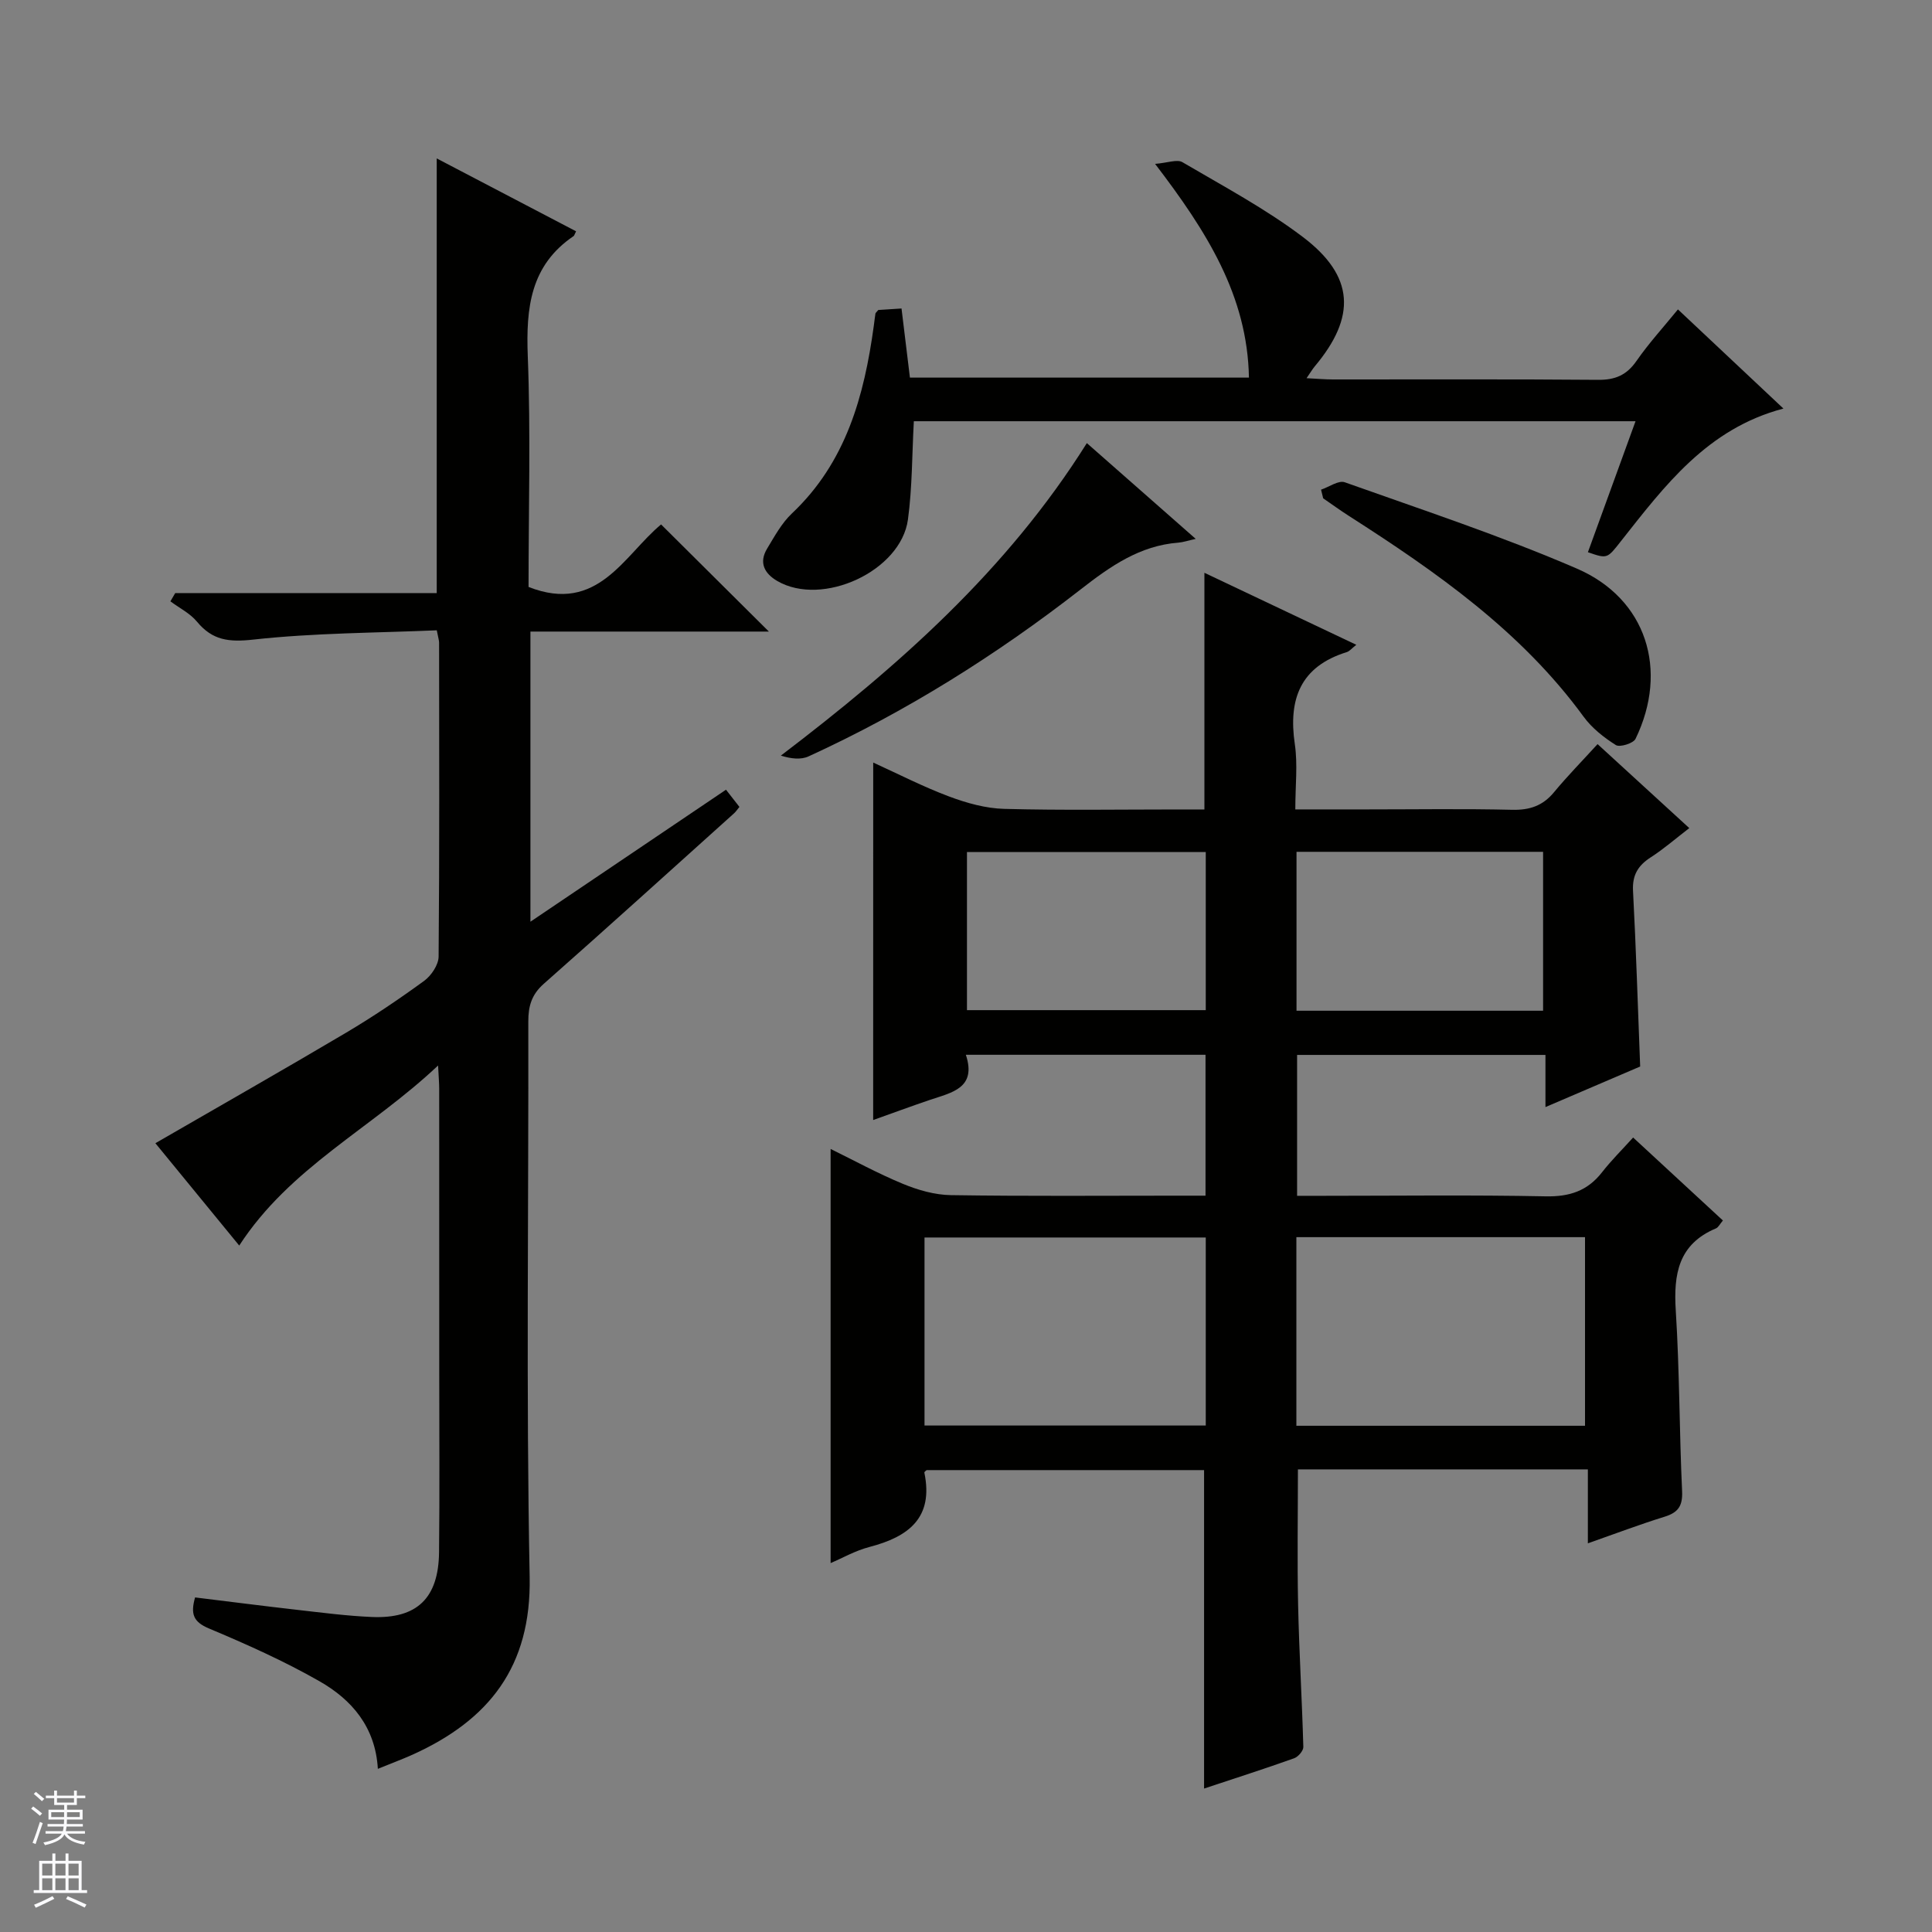
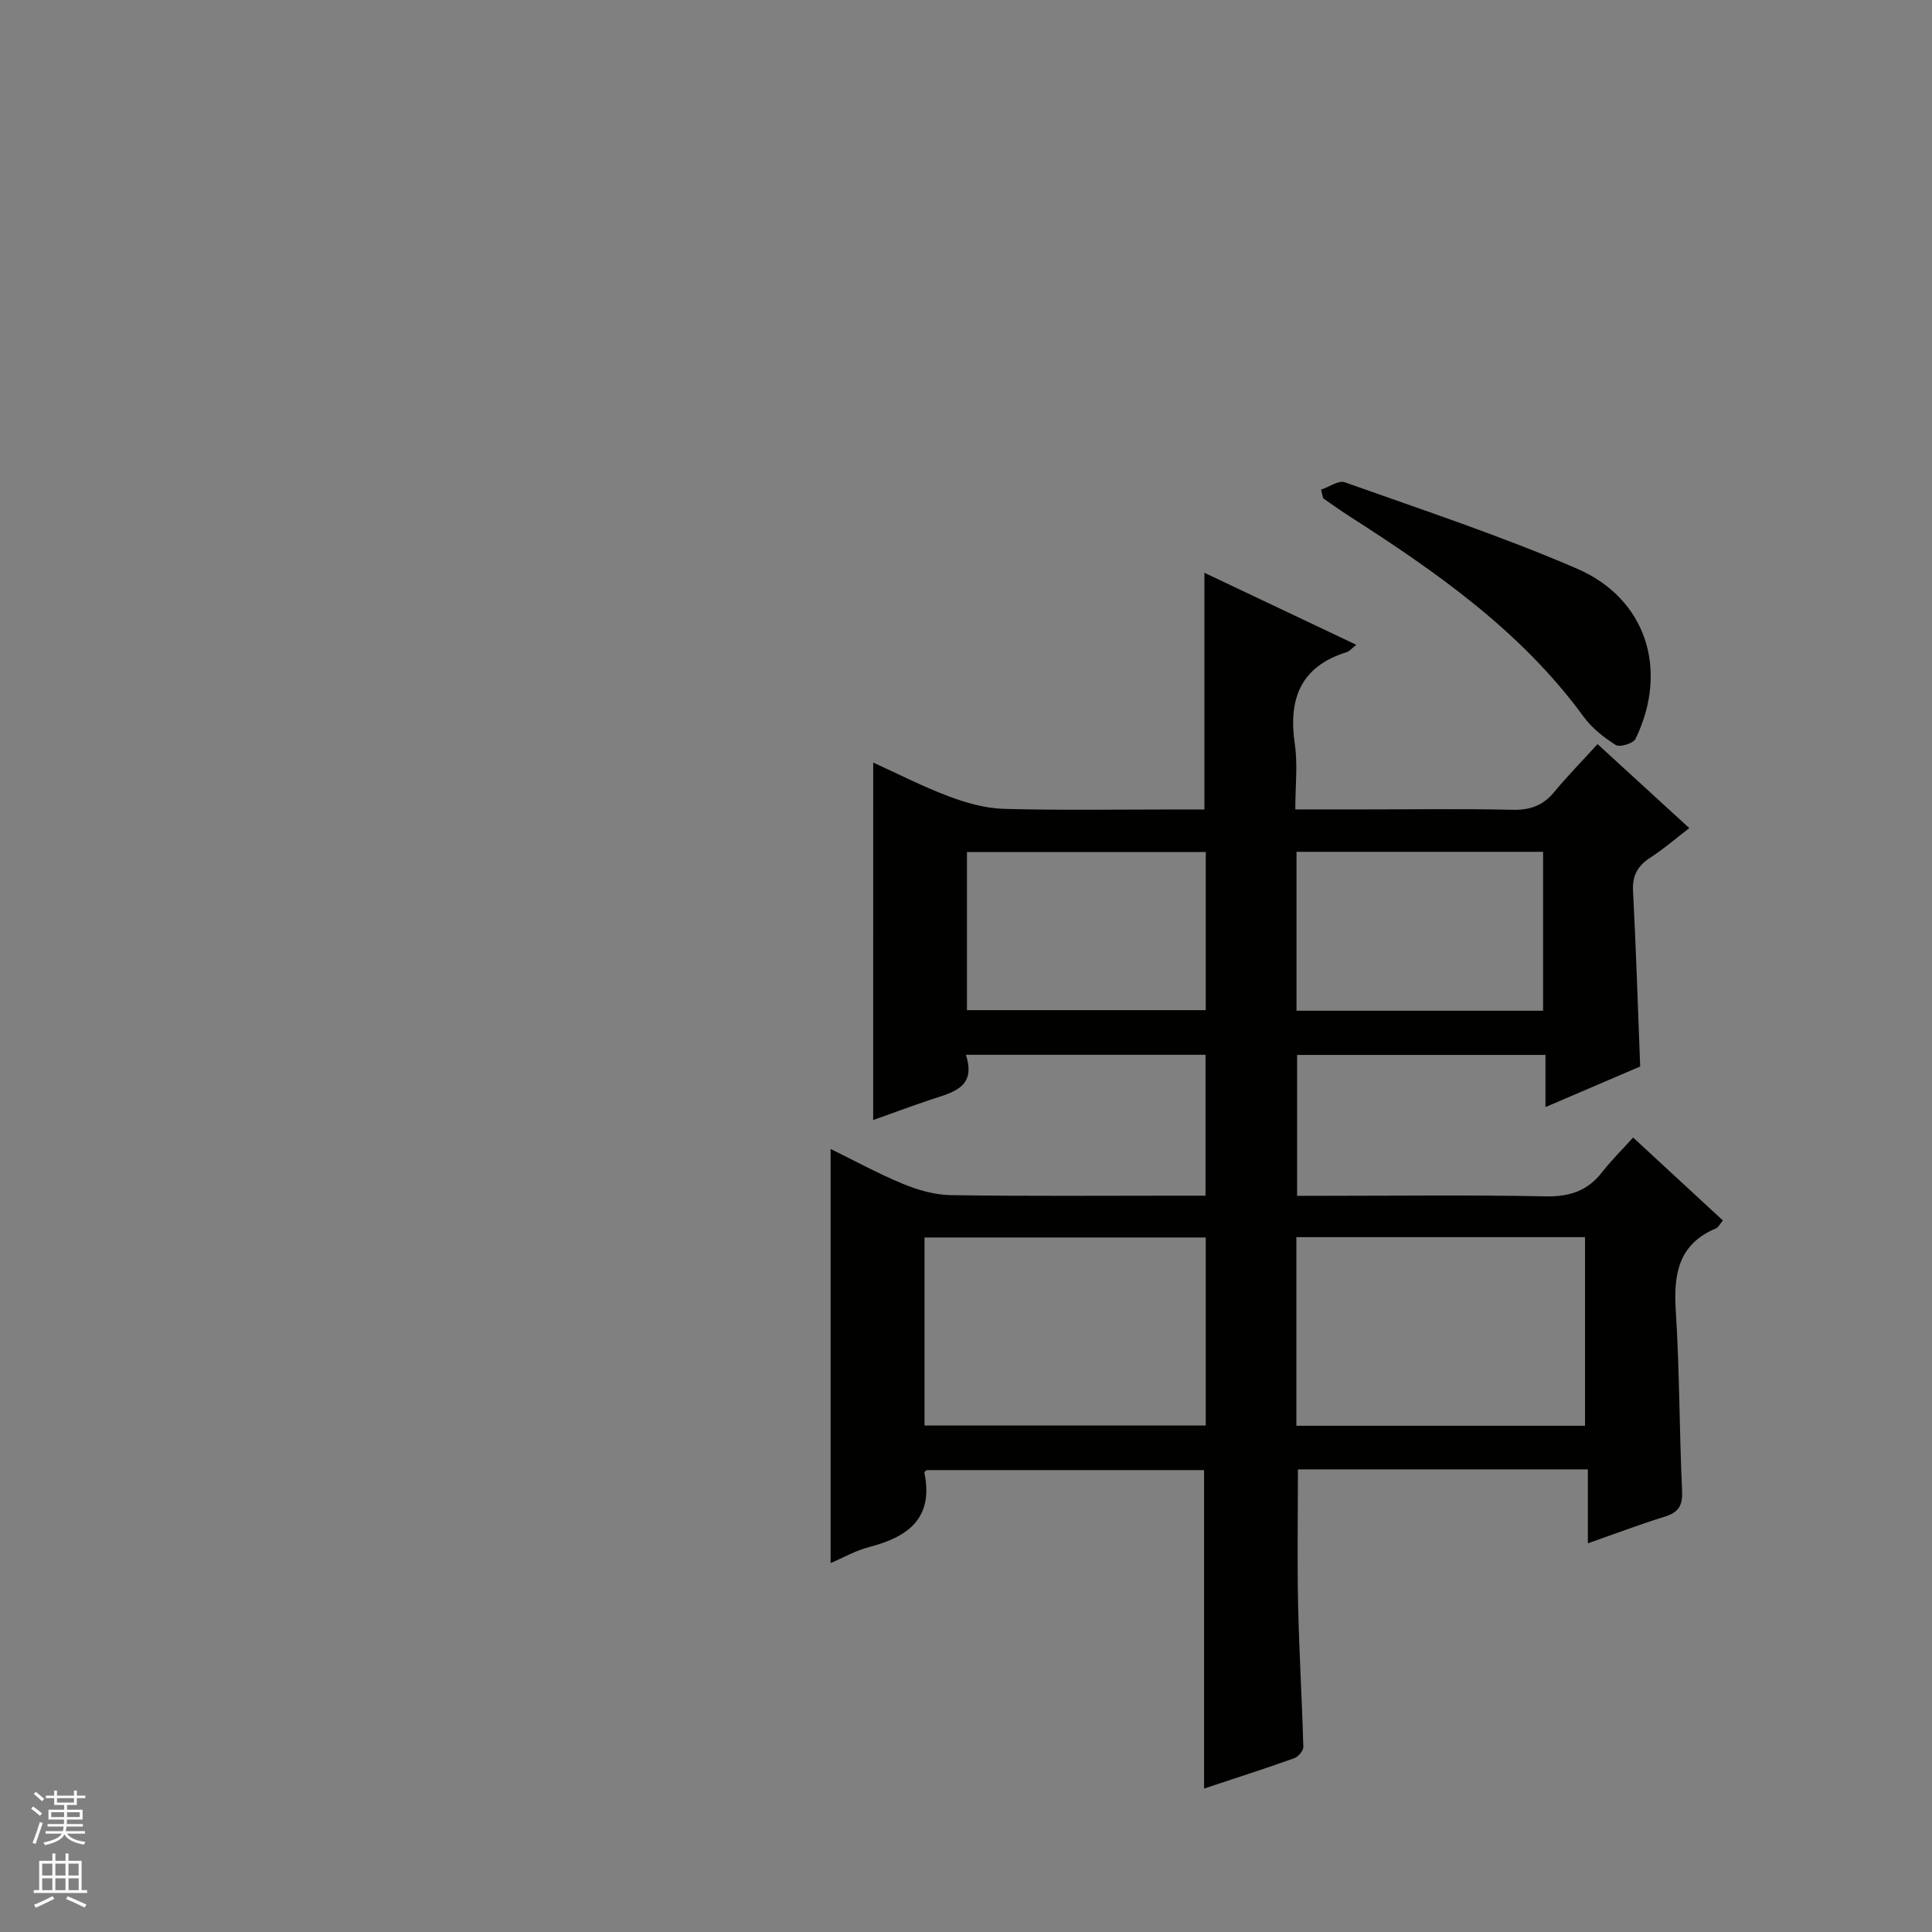
<svg xmlns="http://www.w3.org/2000/svg" enable-background="new 0 0 400 400" viewBox="0 0 400 400">
  <rect x="0" y="0" width="400" height="400" fill="#808080" stroke="none" />
  <g fill="#010100">
    <path d="m180.79 157.88c5.17 2.35 10.33 5.01 15.73 7.03 3.63 1.36 7.57 2.46 11.41 2.56 11.99.32 23.99.12 35.99.12h5.44c0-16.42 0-32.31 0-49 10.38 4.92 20.7 9.82 31.45 14.91-.96.75-1.4 1.33-1.97 1.51-9.61 2.98-12.14 9.73-10.76 19.07.62 4.2.1 8.56.1 13.5h14.87c10 0 20-.16 29.99.08 3.65.09 6.38-.82 8.71-3.65 2.75-3.32 5.78-6.41 9.01-9.95 6.64 6.09 12.61 11.55 18.99 17.39-2.81 2.15-5.26 4.3-7.98 6.05-2.63 1.7-3.84 3.66-3.67 6.94.63 11.94.99 23.89 1.48 36.37-6.09 2.61-12.58 5.39-19.61 8.4 0-3.85 0-7.11 0-10.8-17.26 0-34.15 0-51.42 0v29.17h5.48c15.33 0 30.67-.2 45.99.11 4.92.1 8.64-1.11 11.66-4.98 1.94-2.49 4.21-4.72 6.44-7.2 6.48 5.99 12.44 11.5 18.59 17.18-.62.72-.93 1.42-1.45 1.64-7.76 3.26-8.79 9.45-8.31 17 .79 12.45.73 24.95 1.31 37.41.14 3.09-.84 4.42-3.65 5.29-5.04 1.56-9.99 3.44-15.86 5.5 0-5.48 0-10.33 0-15.31-20.52 0-40.27 0-60.03 0 0 9.52-.16 18.8.04 28.06.21 9.81.81 19.61 1.08 29.41.02.78-1.06 2.04-1.9 2.34-6.08 2.17-12.23 4.14-18.65 6.27 0-22.15 0-43.84 0-65.93-18.81 0-38.04 0-57.44 0-.06.06-.51.35-.47.53 1.95 9.39-3.31 13.28-11.36 15.38-2.96.77-5.71 2.35-8.05 3.34 0-28.52 0-56.9 0-85.74 4.76 2.33 9.74 5.06 14.96 7.22 3.12 1.29 6.6 2.29 9.94 2.34 15.66.24 31.33.11 46.99.11h5.73c0-9.91 0-19.33 0-29.17-16.23 0-32.6 0-49.62 0 2.29 6.93-2.94 7.82-7.5 9.36-3.92 1.33-7.8 2.77-11.69 4.15.01-24.58.01-49.01.01-74.01zm87.61 98.26v39.05h59.76c0-13.25 0-26.09 0-39.05-20.02 0-39.63 0-59.76 0zm-76.99.07v38.93h58.23c0-13.21 0-25.97 0-38.93-19.43 0-38.55 0-58.23 0zm77.02-46.95h51.05c0-11.18 0-22.04 0-32.9-17.21 0-34.07 0-51.05 0zm-68.23-.12h49.44c0-11.2 0-21.95 0-32.74-16.64 0-32.99 0-49.44 0z" />
-     <path d="m78.23 366.22c-.5-8.67-5.41-14.33-12.09-18.14-7.32-4.18-15.09-7.65-22.87-10.92-3.24-1.36-3.86-2.99-2.88-6.43 7.14.87 14.17 1.78 21.22 2.58 5.11.58 10.23 1.25 15.37 1.47 9.36.4 13.82-3.89 13.92-13.42.14-12.33.04-24.66.04-36.99 0-19.66 0-39.33-.01-58.99 0-1.1-.1-2.21-.23-4.78-13.87 13.1-30.65 21.07-41.17 37.28-5.81-7.09-11.72-14.3-17.36-21.19 13.37-7.73 26.48-15.18 39.45-22.86 5.57-3.3 10.96-6.94 16.19-10.75 1.48-1.08 2.98-3.31 3-5.03.19-21.66.12-43.32.1-64.99 0-.47-.17-.95-.48-2.56-12.59.54-25.37.53-37.98 1.92-5.08.56-8.47.16-11.68-3.72-1.43-1.73-3.64-2.82-5.49-4.2.33-.57.66-1.14 1-1.71h54.14c0-30.24 0-59.78 0-89.99 9.65 5.05 19.25 10.07 28.85 15.09-.35.69-.38.9-.5.98-8.98 6.08-9.88 14.89-9.5 24.85.62 15.96.16 31.96.16 47.8 14.36 5.66 19.75-6.57 27.44-12.94 7.44 7.39 14.82 14.73 22.32 22.18-16.11 0-32.62 0-49.37 0v60.07c13.84-9.34 27.03-18.24 40.49-27.33 1.01 1.29 1.88 2.41 2.78 3.56-.47.57-.73.98-1.07 1.29-13.12 11.8-26.2 23.65-39.43 35.33-2.53 2.23-3.22 4.63-3.21 7.83.08 38.33-.47 76.66.28 114.98.36 18.58-8.41 29.62-24.21 36.78-2.28 1.02-4.61 1.88-7.22 2.95z" />
-     <path d="m328.76 114.33c3.34-9.18 6.55-18.02 9.86-27.12-50.32 0-100.07 0-149.42 0-.38 6.95-.32 13.71-1.22 20.35-1.45 10.7-17.73 18.17-27.07 12.72-2.68-1.57-3.82-3.82-2.09-6.69 1.54-2.55 3.02-5.29 5.14-7.29 11.22-10.59 14.97-24.34 16.96-38.91.11-.82.2-1.65.33-2.47.02-.14.19-.25.59-.74 1.28-.08 2.88-.18 4.81-.31.58 4.79 1.14 9.36 1.74 14.31h70.19c-.31-16.96-8.74-30.26-19.43-44.25 2.6-.21 4.55-1 5.66-.35 8.44 4.96 17.17 9.61 24.94 15.49 10.7 8.1 11.07 16.53 2.45 26.79-.49.59-.88 1.26-1.69 2.44 2.21.11 3.81.26 5.42.26 18.32.02 36.64-.08 54.96.08 3.53.03 5.89-.98 7.92-3.9 2.55-3.67 5.59-7 8.59-10.68 7.35 6.9 14.46 13.59 21.84 20.53-15.76 4.15-24.57 15.97-33.64 27.45-2.86 3.64-2.8 3.69-6.84 2.29z" />
    <path d="m273.51 101.38c1.65-.55 3.62-1.99 4.91-1.53 16.1 5.73 32.38 11.1 48.05 17.87 14.45 6.24 19.04 21.04 12.15 35.25-.45.93-3.25 1.8-4.07 1.29-2.48-1.56-4.95-3.51-6.67-5.86-12.94-17.73-30.5-29.99-48.63-41.6-1.8-1.15-3.53-2.42-5.3-3.63-.15-.6-.3-1.19-.44-1.79z" />
-     <path d="m225.02 91.74c7.73 6.8 14.83 13.05 22.54 19.83-1.6.35-2.59.7-3.6.78-7.98.61-14.07 4.89-20.17 9.64-17.49 13.62-36.19 25.36-56.38 34.61-1.6.73-3.65.5-5.74-.16 24.34-18.54 46.78-38.31 63.35-64.7z" />
  </g>
  <path d="m6.45 374.46.42-.45c.65.47 1.27.95 1.85 1.44l-.45.49c-.66-.56-1.26-1.06-1.83-1.48m.93 7.33-.63-.26c.55-1.36 1.05-2.8 1.52-4.33.19.1.38.19.59.27-.46 1.29-.95 2.73-1.48 4.32m-.38-10.38.44-.42c.43.34 1.01.82 1.74 1.44l-.49.49c-.53-.51-1.09-1.01-1.69-1.51m2.5.35h1.72v-1.04h.59v1.04h3.52v-1.04h.59v1.04h1.75v.53h-1.75v1.42h-2.03v.97h3.22v2.03h-3.24c0 .35-.01.66-.03.93h3.32v.53h-3.37c-.03.27-.08.58-.15.94h3.96v.53h-3.71c.67.92 1.93 1.48 3.79 1.68-.13.24-.23.44-.29.59-2.13-.38-3.48-1.08-4.04-2.12-.43.97-1.77 1.72-4.03 2.23-.09-.19-.2-.37-.33-.55 2.1-.42 3.37-1.03 3.81-1.83h-3.36v-.53h3.58c.08-.29.13-.61.16-.94h-3.33v-.53h3.39c.02-.27.04-.58.04-.93h-3.23v-2.03h3.25v-.97h-2.07v-1.42h-1.73zm1.12 3.44v1h2.65c.01-.3.02-.44.01-.4v-.25-.35zm1.19-2h3.52v-.91h-3.52zm4.71 2h-2.63v.59c0 .15-.01.28-.01.4h2.64z" fill="#fafafc" />
  <path d="m13.55 383.74h.63v1.52h2.72v6.07h1.13v.6h-11.05v-.6h1.13v-6.07h2.73v-1.52h.63v1.52h2.1v-1.52zm-2.68 8.83.38.56c-1.24.63-2.53 1.25-3.85 1.85-.1-.21-.21-.42-.34-.63 1.36-.55 2.63-1.15 3.81-1.78m-2.13-4.27h2.1v-2.45h-2.1zm0 3.04h2.1v-2.46h-2.1zm2.72-3.04h2.1v-2.45h-2.1zm0 3.04h2.1v-2.46h-2.1zm6.07 3.6c-1.41-.71-2.7-1.3-3.86-1.78l.35-.56c1.45.62 2.75 1.19 3.88 1.72zm-1.25-9.09h-2.1v2.45h2.1zm-2.09 5.49h2.1v-2.46h-2.1z" fill="#fafafc" />
</svg>